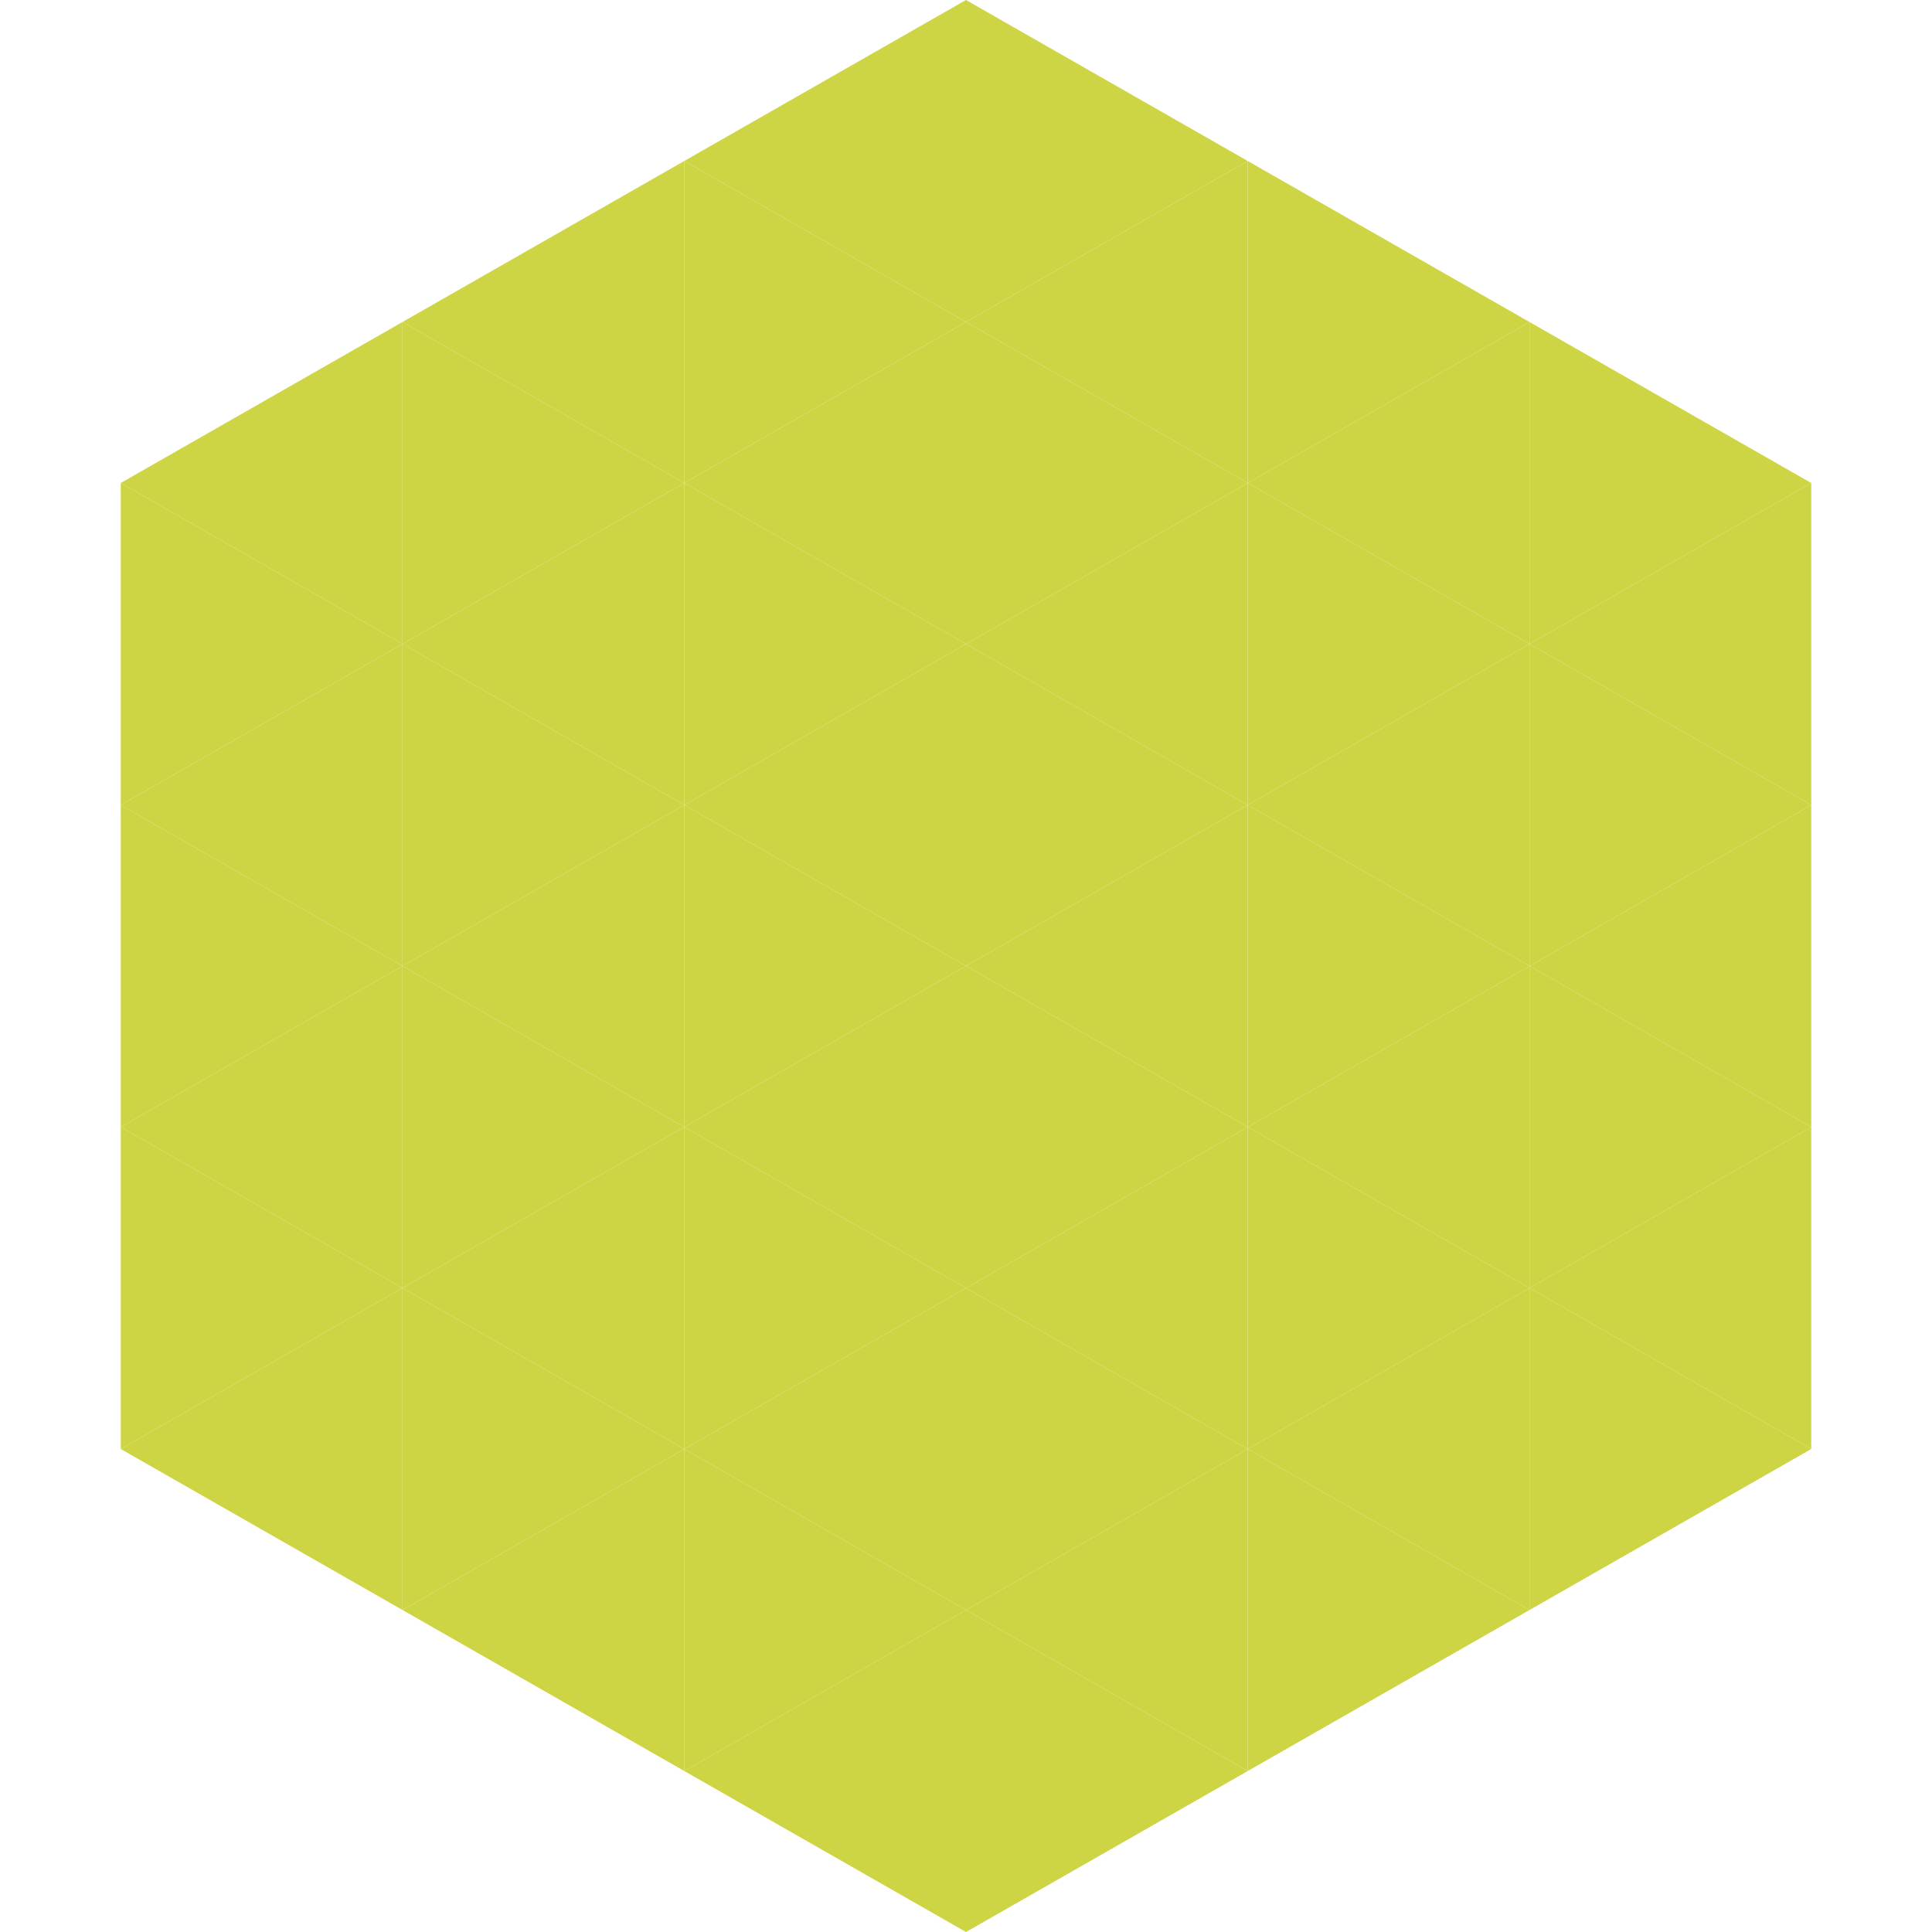
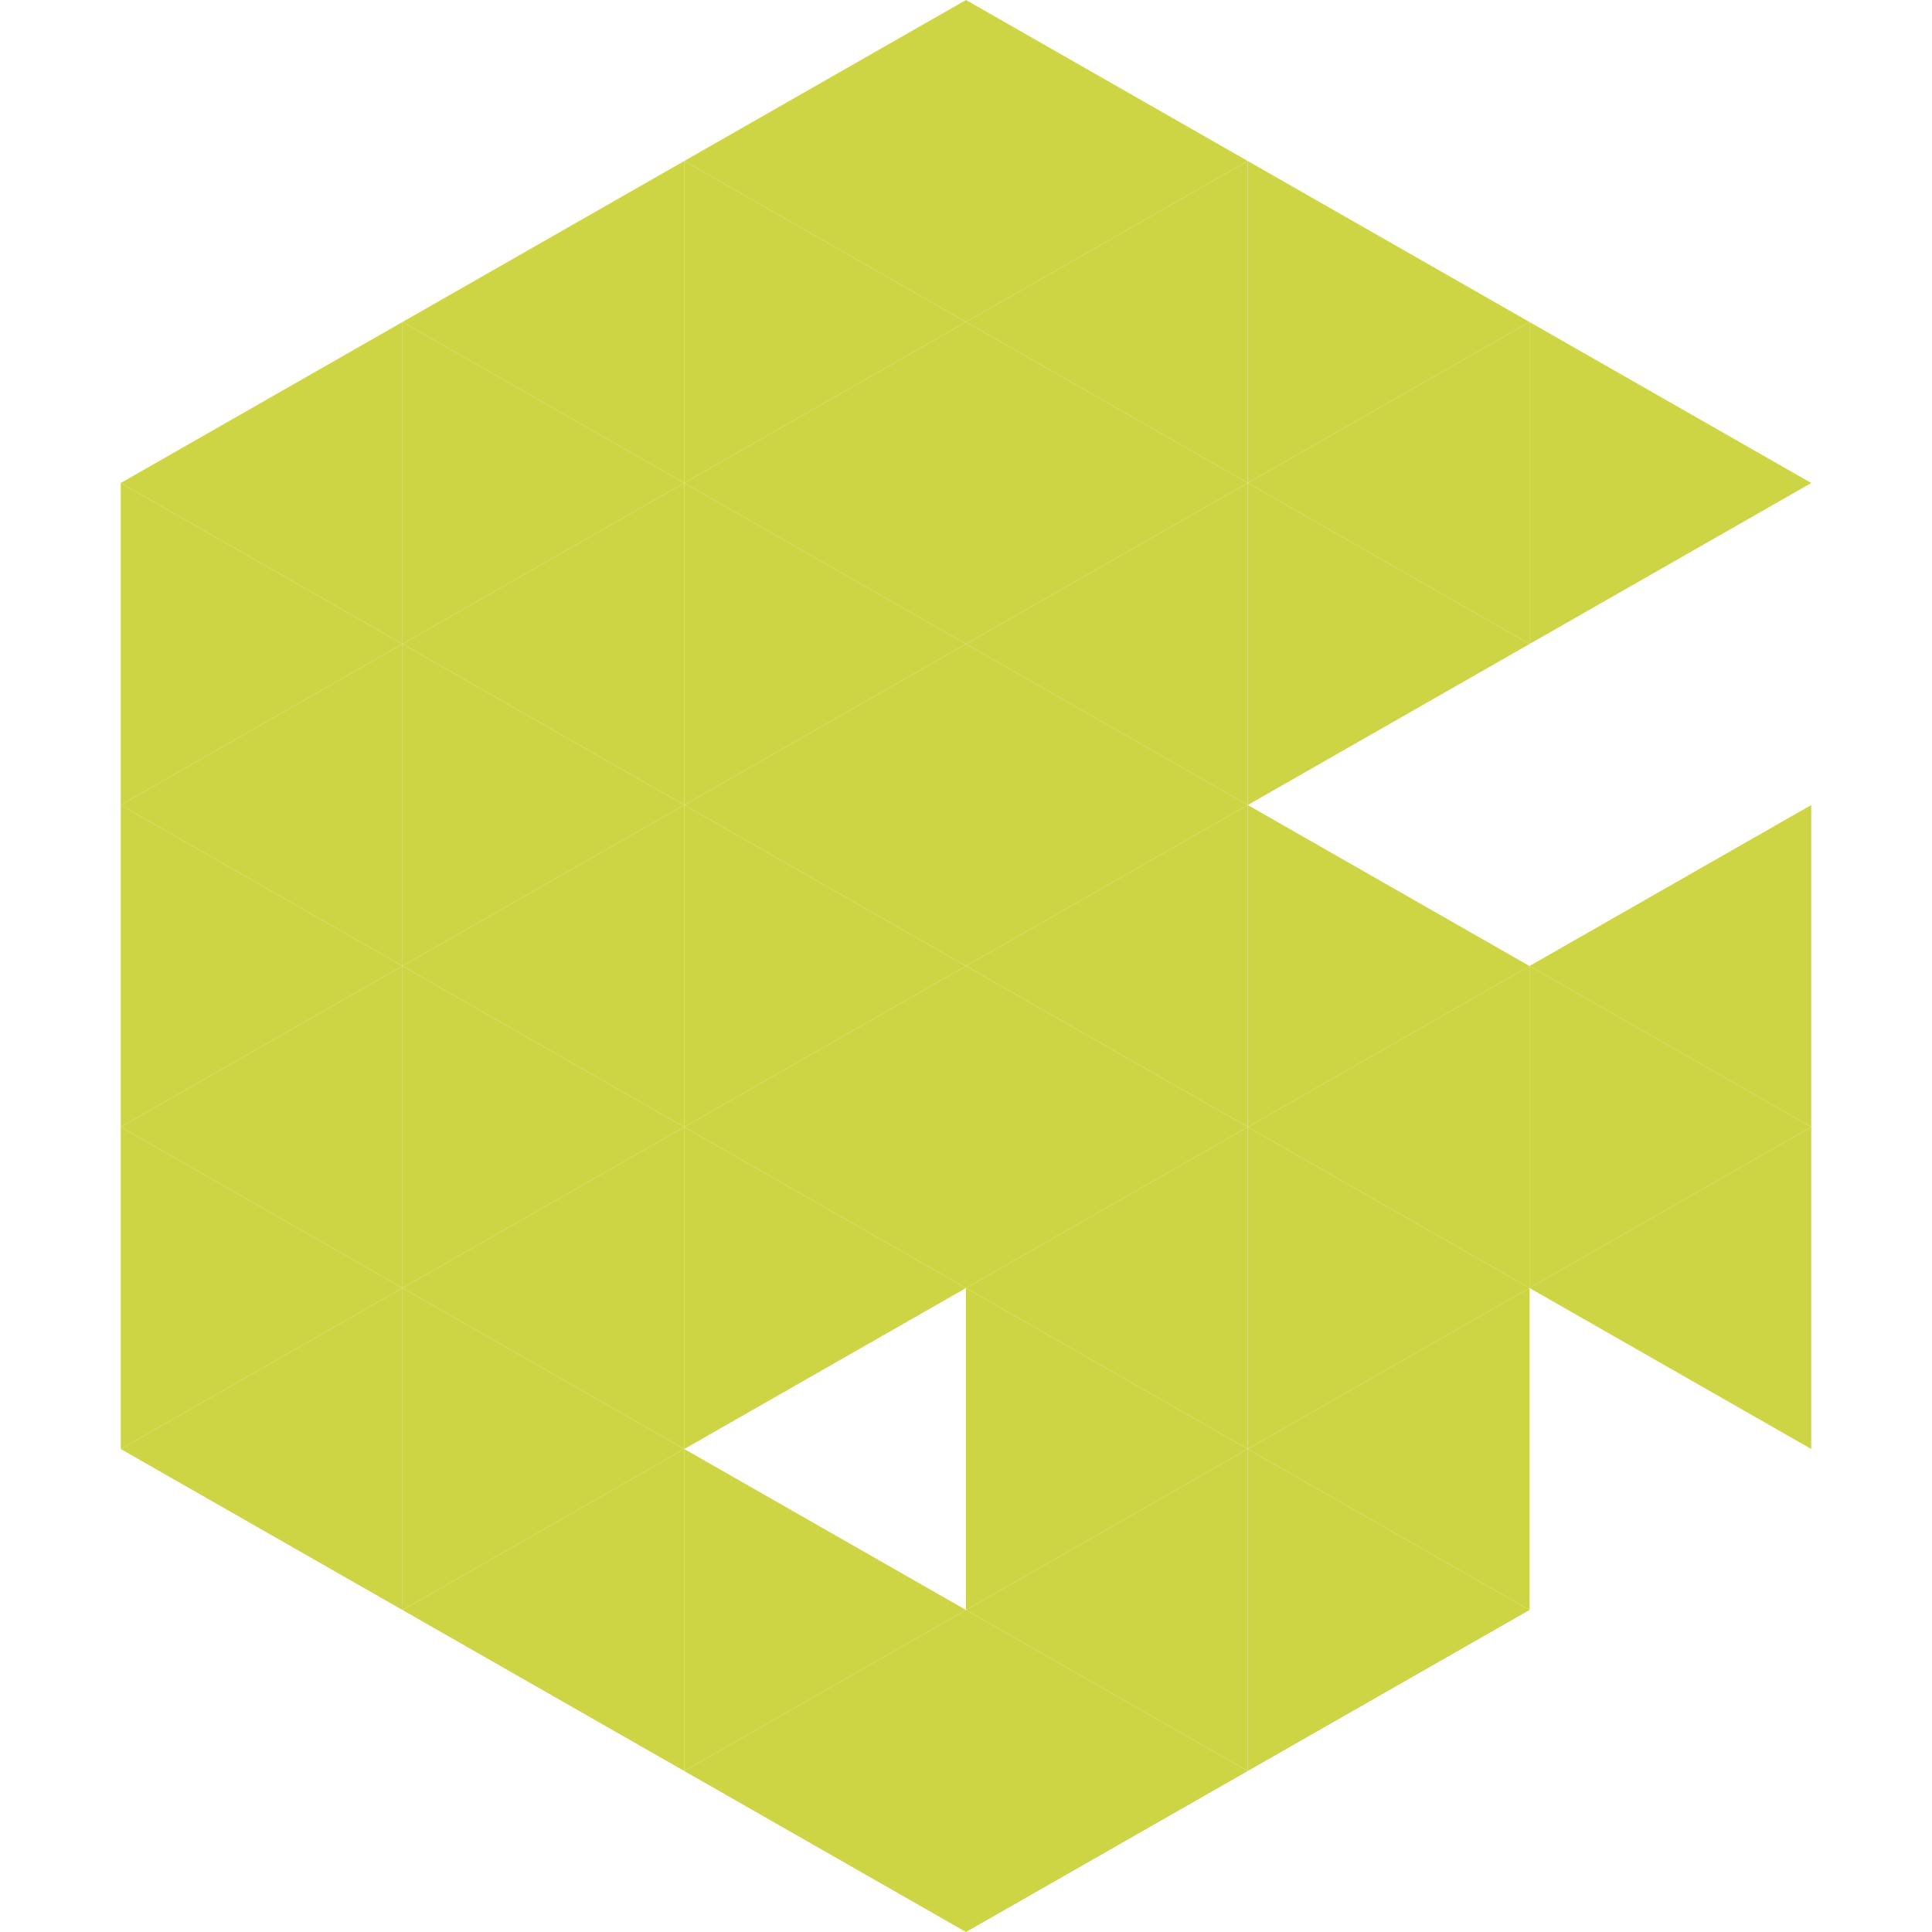
<svg xmlns="http://www.w3.org/2000/svg" width="240" height="240">
  <polygon points="50,40 15,60 50,80" style="fill:rgb(205,213,68)" />
  <polygon points="190,40 225,60 190,80" style="fill:rgb(205,213,68)" />
  <polygon points="15,60 50,80 15,100" style="fill:rgb(205,213,68)" />
-   <polygon points="225,60 190,80 225,100" style="fill:rgb(205,213,68)" />
  <polygon points="50,80 15,100 50,120" style="fill:rgb(205,213,68)" />
-   <polygon points="190,80 225,100 190,120" style="fill:rgb(205,213,68)" />
  <polygon points="15,100 50,120 15,140" style="fill:rgb(205,213,68)" />
  <polygon points="225,100 190,120 225,140" style="fill:rgb(205,213,68)" />
  <polygon points="50,120 15,140 50,160" style="fill:rgb(205,213,68)" />
  <polygon points="190,120 225,140 190,160" style="fill:rgb(205,213,68)" />
  <polygon points="15,140 50,160 15,180" style="fill:rgb(205,213,68)" />
  <polygon points="225,140 190,160 225,180" style="fill:rgb(205,213,68)" />
  <polygon points="50,160 15,180 50,200" style="fill:rgb(205,213,68)" />
-   <polygon points="190,160 225,180 190,200" style="fill:rgb(205,213,68)" />
  <polygon points="15,180 50,200 15,220" style="fill:rgb(255,255,255); fill-opacity:0" />
  <polygon points="225,180 190,200 225,220" style="fill:rgb(255,255,255); fill-opacity:0" />
  <polygon points="50,0 85,20 50,40" style="fill:rgb(255,255,255); fill-opacity:0" />
  <polygon points="190,0 155,20 190,40" style="fill:rgb(255,255,255); fill-opacity:0" />
  <polygon points="85,20 50,40 85,60" style="fill:rgb(205,213,68)" />
  <polygon points="155,20 190,40 155,60" style="fill:rgb(205,213,68)" />
  <polygon points="50,40 85,60 50,80" style="fill:rgb(205,213,68)" />
  <polygon points="190,40 155,60 190,80" style="fill:rgb(205,213,68)" />
  <polygon points="85,60 50,80 85,100" style="fill:rgb(205,213,68)" />
  <polygon points="155,60 190,80 155,100" style="fill:rgb(205,213,68)" />
  <polygon points="50,80 85,100 50,120" style="fill:rgb(205,213,68)" />
-   <polygon points="190,80 155,100 190,120" style="fill:rgb(205,213,68)" />
  <polygon points="85,100 50,120 85,140" style="fill:rgb(205,213,68)" />
  <polygon points="155,100 190,120 155,140" style="fill:rgb(205,213,68)" />
  <polygon points="50,120 85,140 50,160" style="fill:rgb(205,213,68)" />
  <polygon points="190,120 155,140 190,160" style="fill:rgb(205,213,68)" />
  <polygon points="85,140 50,160 85,180" style="fill:rgb(205,213,68)" />
  <polygon points="155,140 190,160 155,180" style="fill:rgb(205,213,68)" />
  <polygon points="50,160 85,180 50,200" style="fill:rgb(205,213,68)" />
  <polygon points="190,160 155,180 190,200" style="fill:rgb(205,213,68)" />
  <polygon points="85,180 50,200 85,220" style="fill:rgb(205,213,68)" />
  <polygon points="155,180 190,200 155,220" style="fill:rgb(205,213,68)" />
  <polygon points="120,0 85,20 120,40" style="fill:rgb(205,213,68)" />
  <polygon points="120,0 155,20 120,40" style="fill:rgb(205,213,68)" />
  <polygon points="85,20 120,40 85,60" style="fill:rgb(205,213,68)" />
  <polygon points="155,20 120,40 155,60" style="fill:rgb(205,213,68)" />
  <polygon points="120,40 85,60 120,80" style="fill:rgb(205,213,68)" />
  <polygon points="120,40 155,60 120,80" style="fill:rgb(205,213,68)" />
  <polygon points="85,60 120,80 85,100" style="fill:rgb(205,213,68)" />
  <polygon points="155,60 120,80 155,100" style="fill:rgb(205,213,68)" />
  <polygon points="120,80 85,100 120,120" style="fill:rgb(205,213,68)" />
  <polygon points="120,80 155,100 120,120" style="fill:rgb(205,213,68)" />
  <polygon points="85,100 120,120 85,140" style="fill:rgb(205,213,68)" />
  <polygon points="155,100 120,120 155,140" style="fill:rgb(205,213,68)" />
  <polygon points="120,120 85,140 120,160" style="fill:rgb(205,213,68)" />
  <polygon points="120,120 155,140 120,160" style="fill:rgb(205,213,68)" />
  <polygon points="85,140 120,160 85,180" style="fill:rgb(205,213,68)" />
  <polygon points="155,140 120,160 155,180" style="fill:rgb(205,213,68)" />
-   <polygon points="120,160 85,180 120,200" style="fill:rgb(205,213,68)" />
  <polygon points="120,160 155,180 120,200" style="fill:rgb(205,213,68)" />
  <polygon points="85,180 120,200 85,220" style="fill:rgb(205,213,68)" />
  <polygon points="155,180 120,200 155,220" style="fill:rgb(205,213,68)" />
  <polygon points="120,200 85,220 120,240" style="fill:rgb(205,213,68)" />
  <polygon points="120,200 155,220 120,240" style="fill:rgb(205,213,68)" />
  <polygon points="85,220 120,240 85,260" style="fill:rgb(255,255,255); fill-opacity:0" />
  <polygon points="155,220 120,240 155,260" style="fill:rgb(255,255,255); fill-opacity:0" />
</svg>